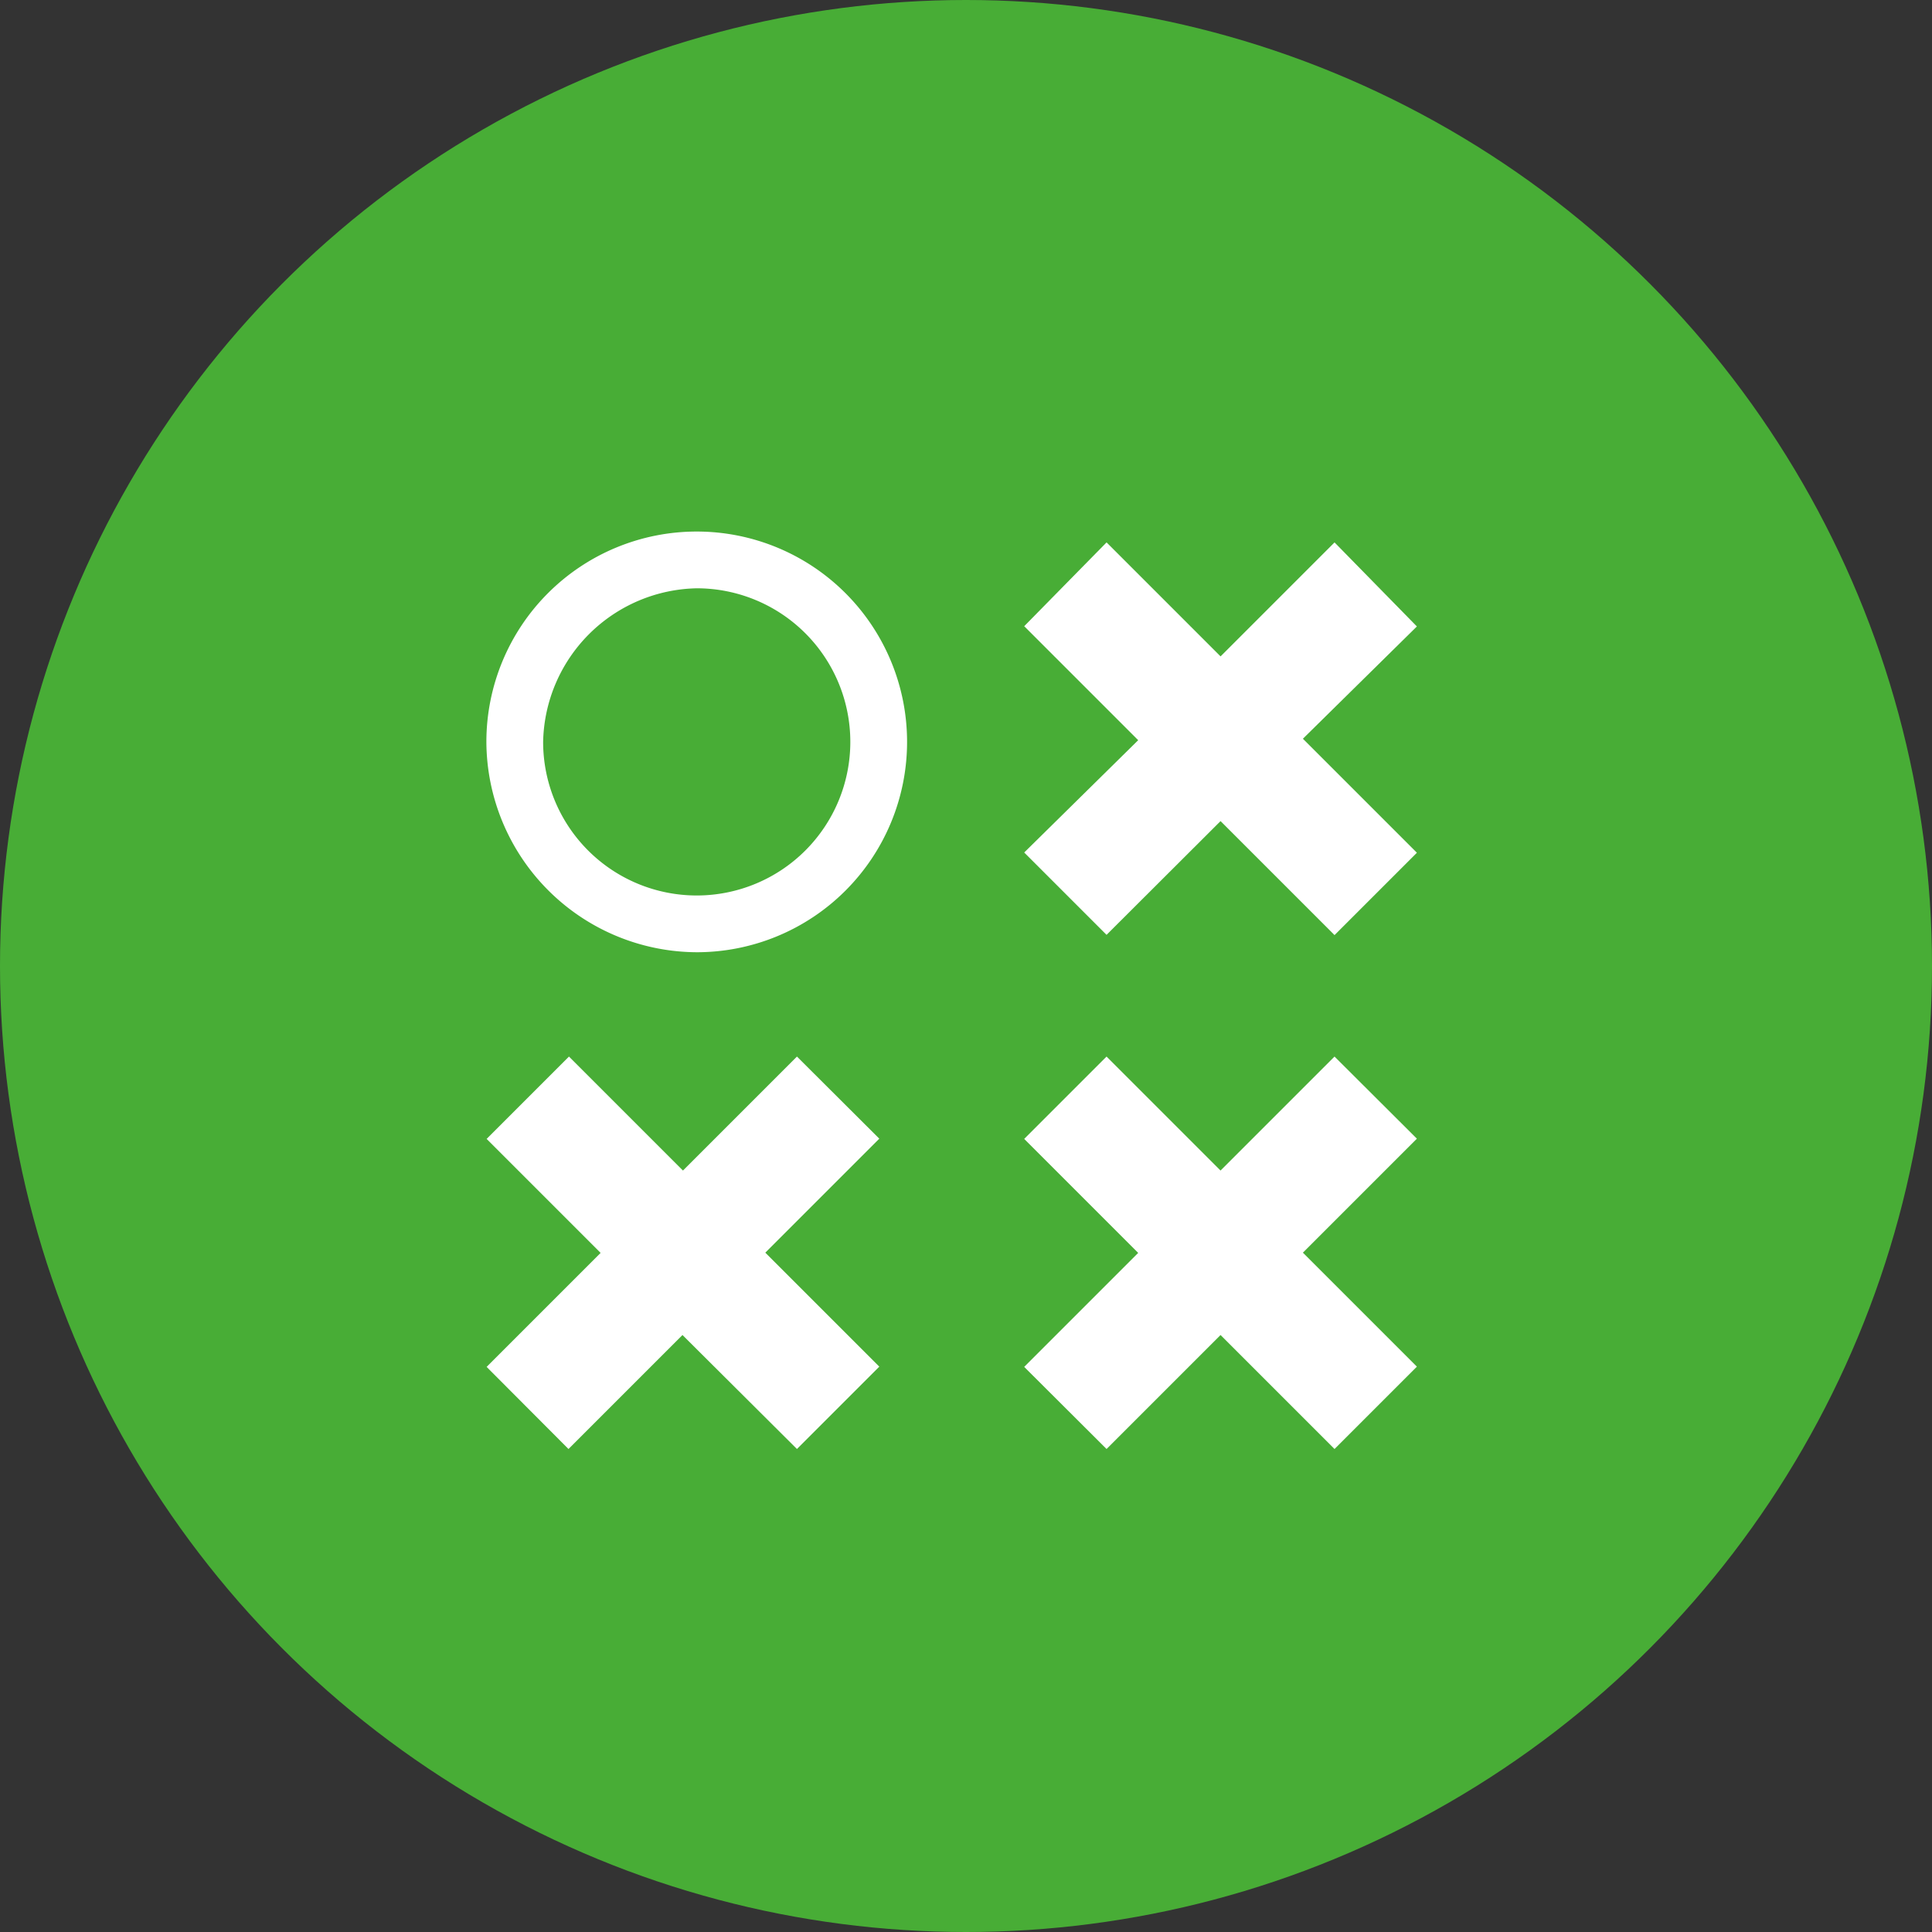
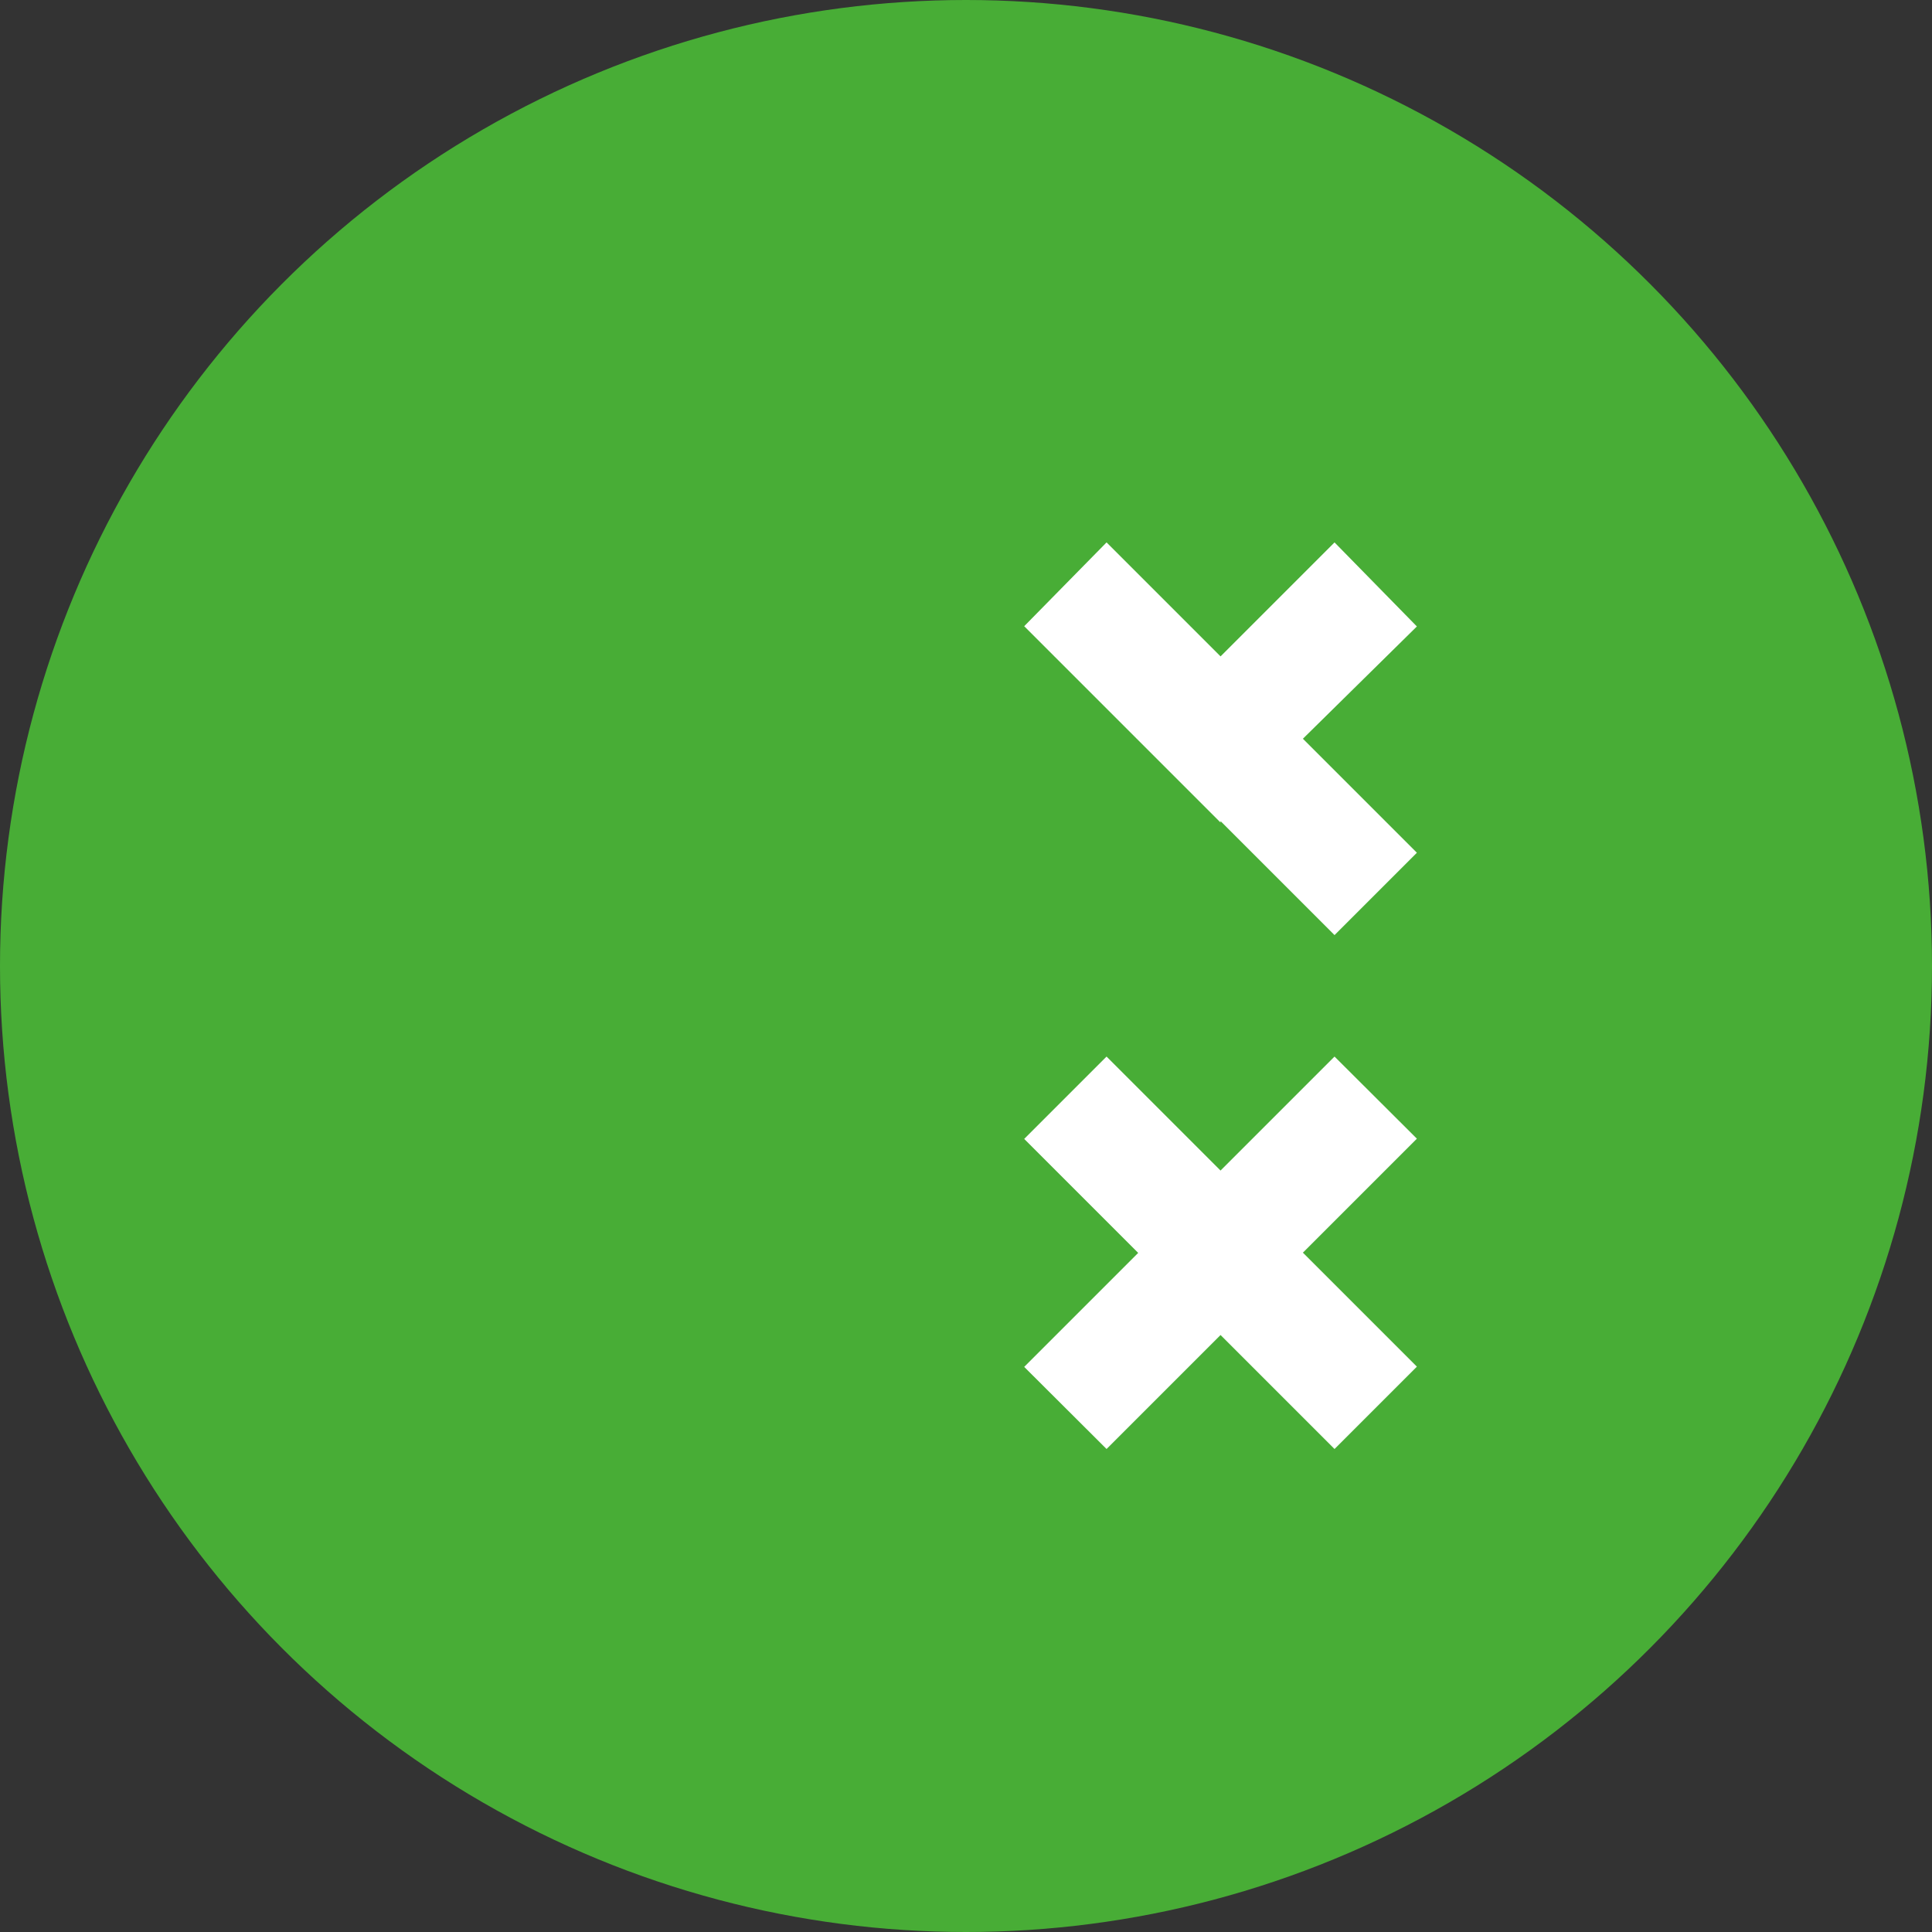
<svg xmlns="http://www.w3.org/2000/svg" width="80" height="80" viewBox="0 0 80 80">
  <rect x="0" y="0" width="80" height="80" fill="#333333" stroke="none" />
  <defs>
    <style>.a{fill:#48ad36;}.b{fill:#fff;}</style>
  </defs>
  <title>pick-numbers</title>
  <circle class="a" cx="40" cy="40" r="40" />
  <path class="b" d="M55.26,43.75l-4.72,4.72-4.72-4.72-3.41,3.41,4.72,4.72-4.72,4.72L45.82,60l4.72-4.72L55.26,60l3.41-3.41-4.72-4.72,4.72-4.72Z" />
-   <path class="b" d="M23.54,60l4.72-4.72L33,60l3.41-3.41-4.72-4.72,4.72-4.72L33,43.75l-4.72,4.72-4.72-4.72-3.41,3.41,4.72,4.72-4.72,4.72Z" />
-   <path class="b" d="M55.26,22.46l-4.72,4.72-4.72-4.72-3.41,3.47,4.72,4.72L42.41,35.3l3.41,3.41L50.54,34l4.72,4.72,3.41-3.41-4.72-4.72,4.72-4.65Z" />
-   <path class="b" d="M28.85,39.43a8.71,8.71,0,1,0-8.71-8.71,8.75,8.75,0,0,0,8.71,8.71Zm0-15.07a6.36,6.36,0,1,1-6.36,6.36h0A6.49,6.49,0,0,1,28.85,24.36Z" />
+   <path class="b" d="M55.26,22.46l-4.72,4.72-4.72-4.72-3.41,3.47,4.72,4.72l3.41,3.41L50.54,34l4.72,4.72,3.41-3.41-4.72-4.72,4.72-4.65Z" />
</svg>